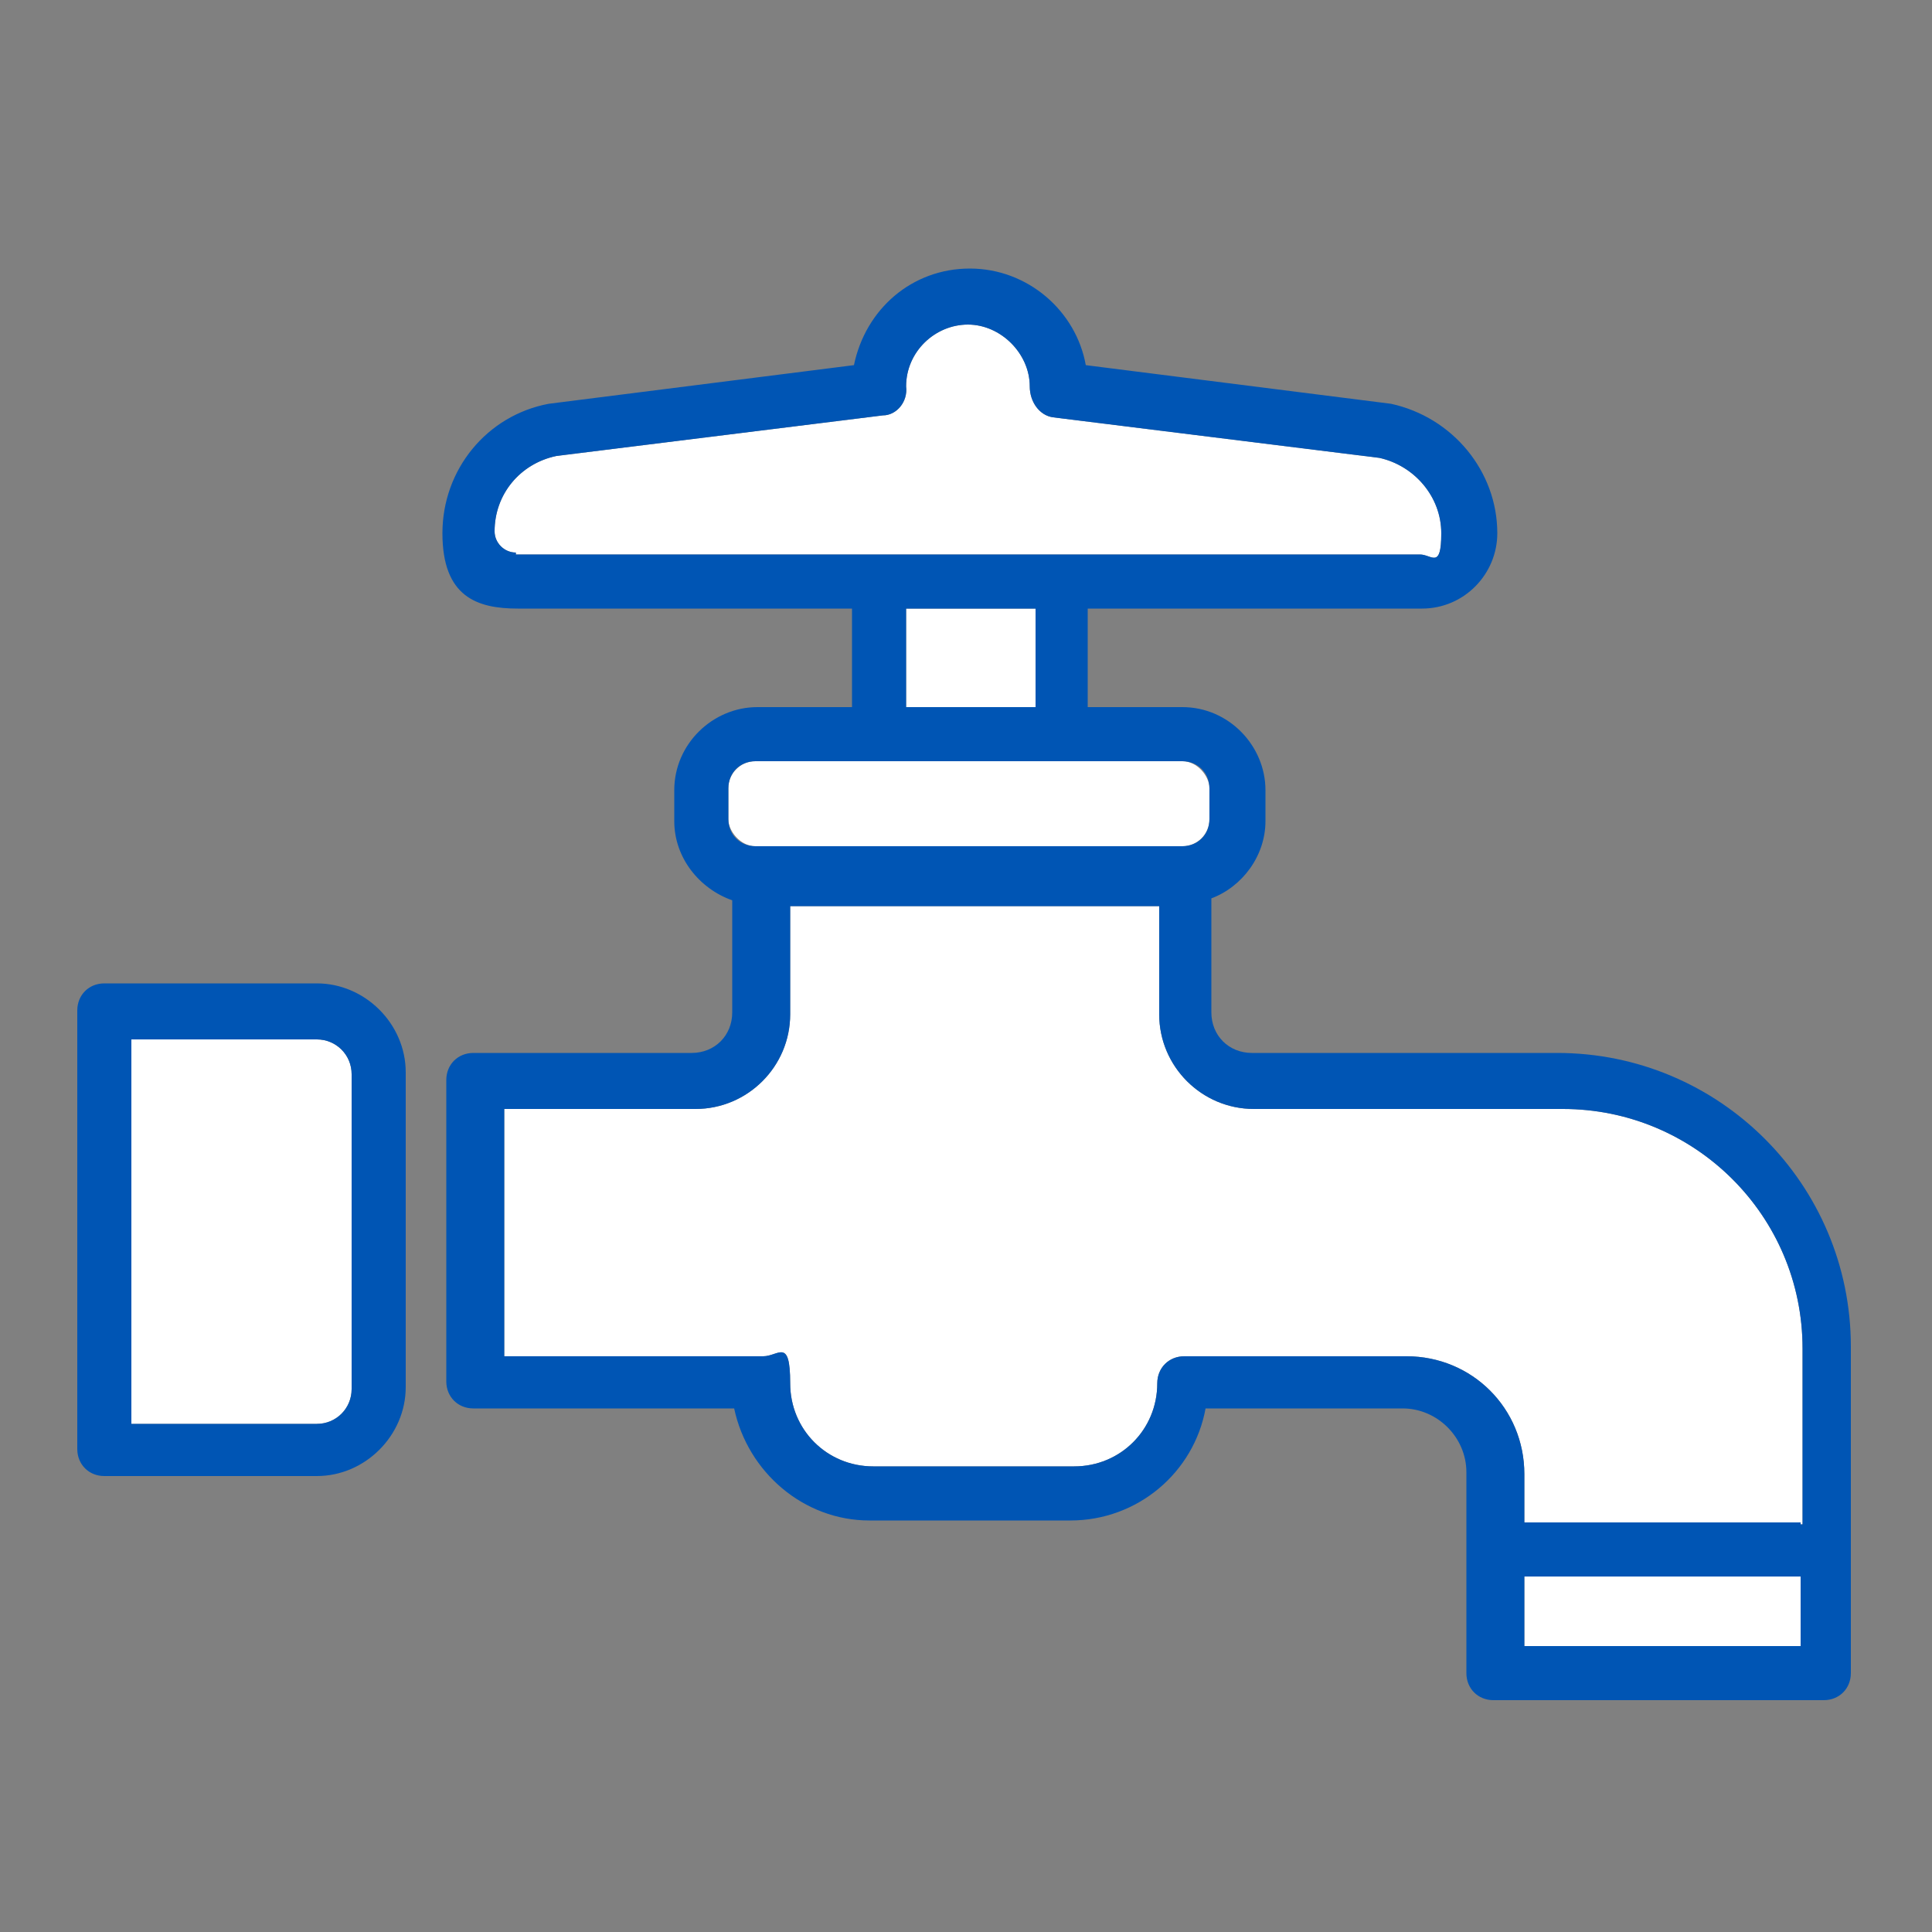
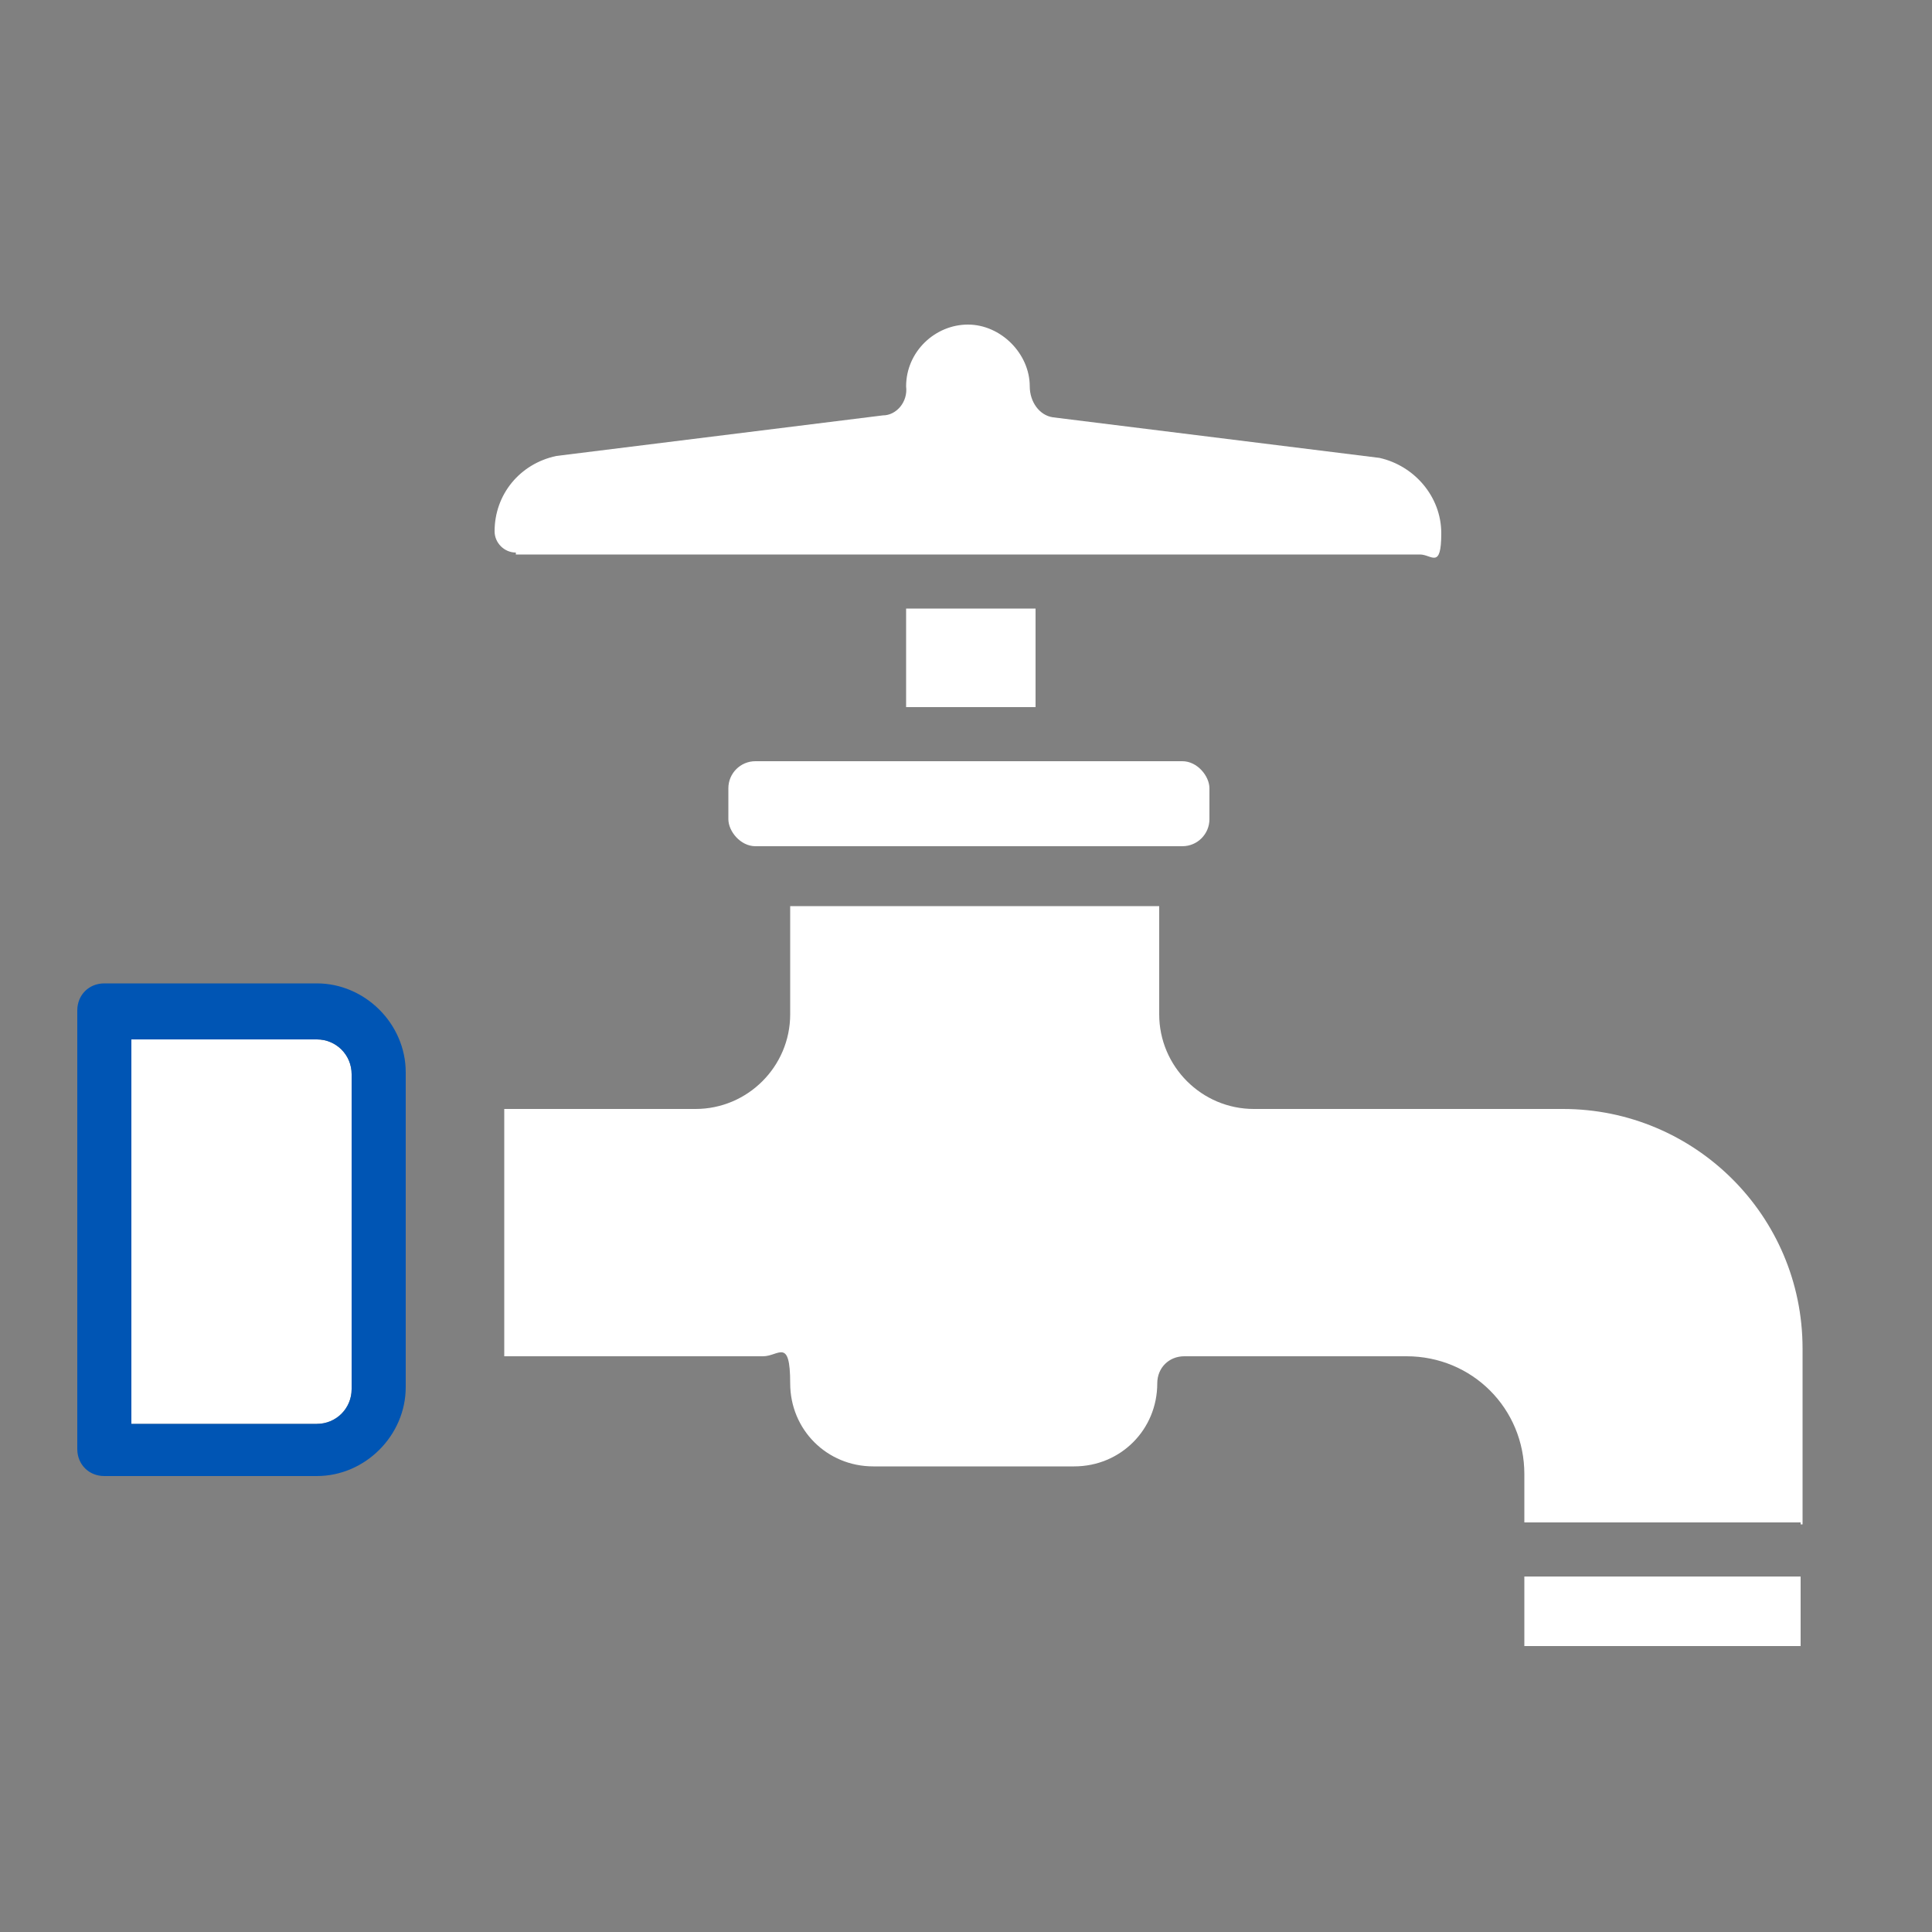
<svg xmlns="http://www.w3.org/2000/svg" id="_レイヤー_1" data-name=" レイヤー 1" version="1.1" viewBox="0 0 100 100">
  <rect x="0" y="0" width="100" height="100" fill="#808080" stroke="none" />
  <defs>
    <style>
      .cls-1 {
        fill: #0055b4;
      }

      .cls-1, .cls-2 {
        stroke-width: 0px;
      }

      .cls-2 {
        fill: #fff;
      }
    </style>
  </defs>
  <path class="cls-2" d="M26.7,28.6c-.6,0-1.1-.5-1.1-1.1,0-1.9,1.3-3.5,3.2-3.9l16.9-2.1c.7,0,1.3-.7,1.2-1.5h0c0-1.8,1.5-3.2,3.2-3.2s3.2,1.5,3.2,3.2h0c0,.8.5,1.5,1.2,1.6l16.9,2.1c1.8.4,3.2,2,3.2,3.9s-.5,1.1-1.1,1.1H26.7Z" />
  <rect class="cls-2" x="46.9" y="31.5" width="6.7" height="5.1" />
  <rect class="cls-2" x="37.7" y="39.4" width="24.9" height="4.4" rx="1.4" ry="1.4" />
  <rect class="cls-2" x="78.9" y="81.6" width="14.3" height="3.6" />
  <path class="cls-2" d="M93.2,78.8h-14.3v-2.5c0-3.4-2.7-6.1-6.1-6.1h-11.5c-.8,0-1.4.6-1.4,1.4,0,2.4-1.9,4.3-4.3,4.3h-10.4c-2.4,0-4.3-1.9-4.3-4.3s-.6-1.4-1.4-1.4h-13.4v-12.8h9.9c2.7,0,4.9-2.2,4.9-4.9v-5.6h19.1v5.6c0,2.7,2.2,4.9,4.9,4.9h16c6.8,0,12.4,5.5,12.4,12.4v9.1h-.1Z" />
  <path class="cls-2" d="M18.2,71.9c0,1-.8,1.8-1.8,1.8H6.8v-19.9h9.6c1,0,1.8.8,1.8,1.8v16.3Z" />
  <path class="cls-1" d="M16.4,50.9H5.4c-.8,0-1.4.6-1.4,1.4v22.7c0,.8.6,1.4,1.4,1.4h11c2.5,0,4.6-2.1,4.6-4.6v-16.3c0-2.5-2.1-4.6-4.6-4.6ZM18.2,71.9c0,1-.8,1.8-1.8,1.8H6.8v-19.9h9.6c1,0,1.8.8,1.8,1.8v16.3Z" />
-   <path class="cls-1" d="M80.8,54.5h-16c-1.2,0-2.1-.9-2.1-2.1v-5.9c1.6-.6,2.8-2.2,2.8-4v-1.6c0-2.3-1.9-4.3-4.3-4.3h-4.9v-5.1h17.3c2.2,0,3.9-1.8,3.9-3.9,0-3.2-2.3-6-5.5-6.7h0l-15.8-2c-.5-2.8-3-5-6-5s-5.4,2.1-6,5l-15.8,2h0c-3.2.6-5.5,3.4-5.5,6.7s1.8,3.9,3.9,3.9h17.3v5.1h-4.9c-2.3,0-4.3,1.9-4.3,4.3v1.6c0,1.9,1.3,3.5,3,4.1v5.8c0,1.2-.9,2.1-2.1,2.1h-11.3c-.8,0-1.4.6-1.4,1.4v15.6c0,.8.6,1.4,1.4,1.4h13.5c.7,3.3,3.6,5.8,7,5.8h10.4c3.5,0,6.4-2.5,7-5.8h10.2c1.8,0,3.3,1.5,3.3,3.3v10.4c0,.8.6,1.4,1.4,1.4h17.1c.8,0,1.4-.6,1.4-1.4v-16.9c0-8.4-6.8-15.2-15.2-15.2h.2ZM26.7,28.6c-.6,0-1.1-.5-1.1-1.1,0-1.9,1.3-3.5,3.2-3.9l16.9-2.1c.7,0,1.3-.7,1.2-1.5h0c0-1.8,1.5-3.2,3.2-3.2s3.2,1.5,3.2,3.2h0c0,.8.5,1.5,1.2,1.6l16.9,2.1c1.8.4,3.2,2,3.2,3.9s-.5,1.1-1.1,1.1H26.7ZM46.9,31.5h6.7v5.1h-6.7s0-5.1,0-5.1ZM37.7,40.8c0-.8.6-1.4,1.4-1.4h22.1c.8,0,1.4.6,1.4,1.4v1.6c0,.8-.6,1.4-1.4,1.4h-22.1c-.8,0-1.4-.6-1.4-1.4,0,0,0-1.6,0-1.6ZM93.2,85.2h-14.3v-3.6h14.3v3.6ZM93.2,78.8h-14.3v-2.5c0-3.4-2.7-6.1-6.1-6.1h-11.5c-.8,0-1.4.6-1.4,1.4,0,2.4-1.9,4.3-4.3,4.3h-10.4c-2.4,0-4.3-1.9-4.3-4.3s-.6-1.4-1.4-1.4h-13.4v-12.8h9.9c2.7,0,4.9-2.2,4.9-4.9v-5.6h19.1v5.6c0,2.7,2.2,4.9,4.9,4.9h16c6.8,0,12.4,5.5,12.4,12.4v9.1h-.1Z" />
</svg>